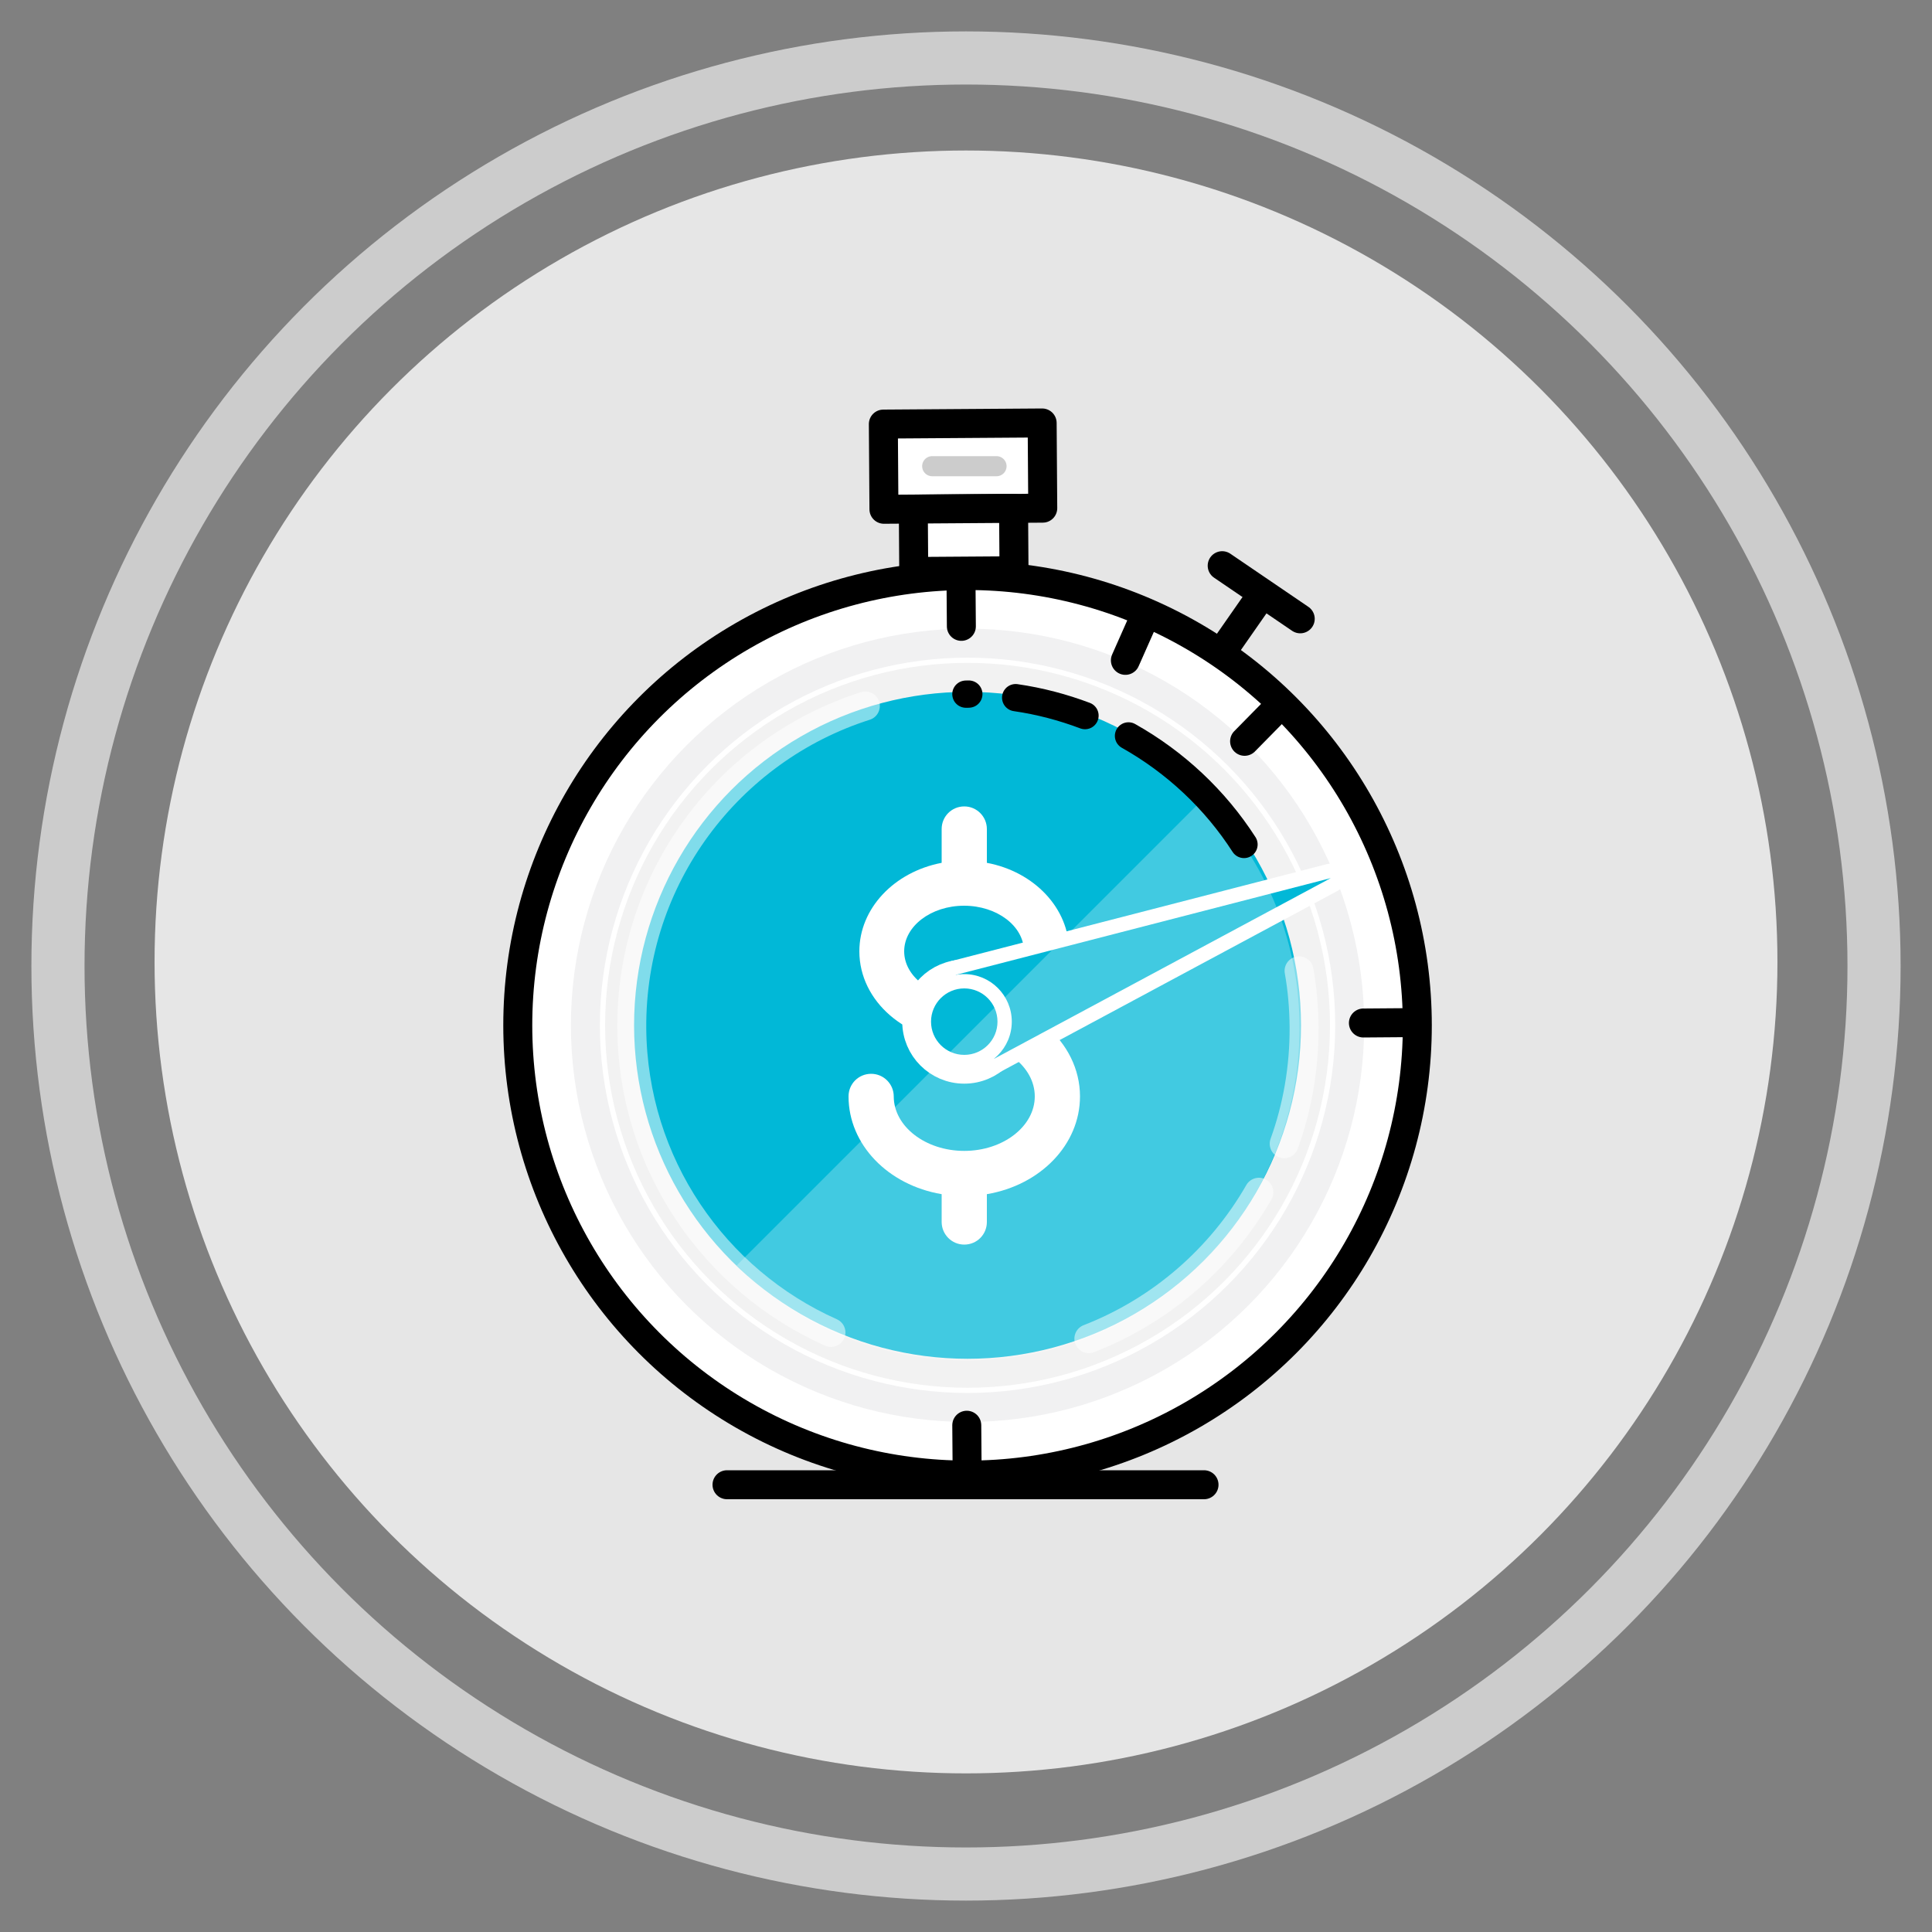
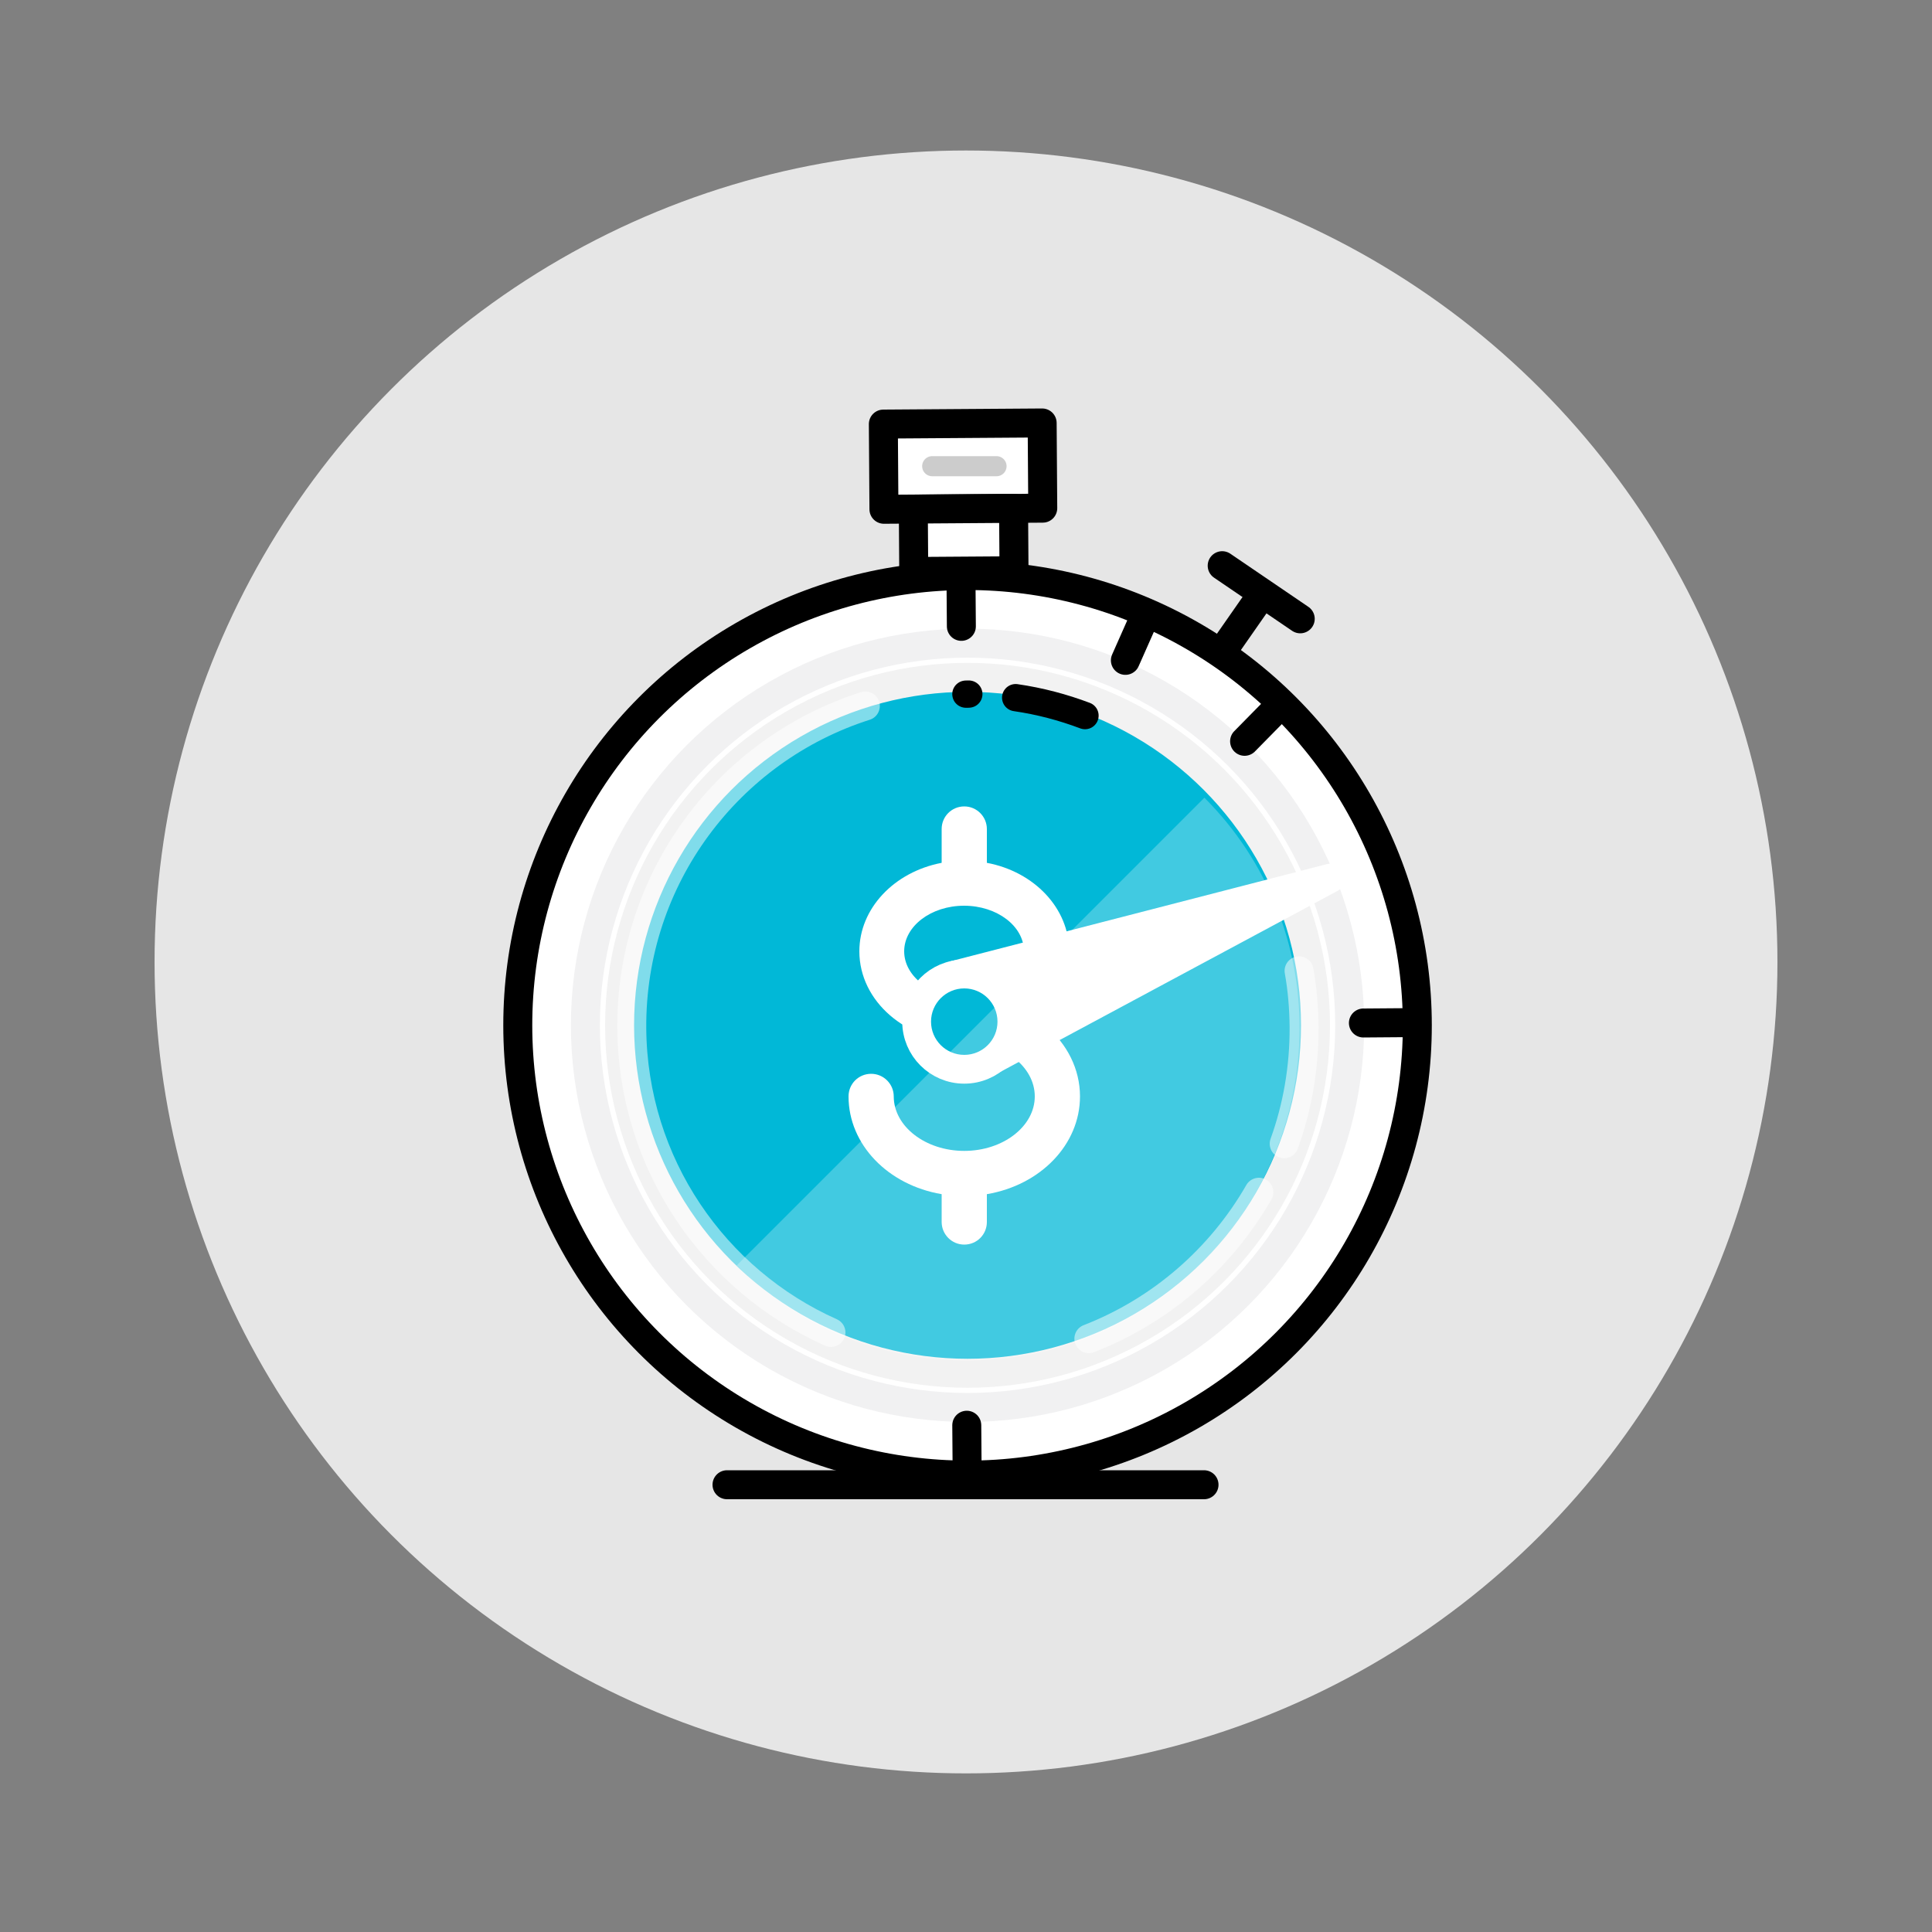
<svg xmlns="http://www.w3.org/2000/svg" id="Page_Screen-Reference" viewBox="0 0 100 100">
  <rect x="0" y="0" width="100" height="100" fill="#808080" stroke="none" />
  <defs>
    <style>.cls-1{stroke:#f1f1f2;}.cls-1,.cls-2,.cls-3,.cls-4,.cls-5,.cls-6,.cls-7,.cls-8{stroke-linecap:round;}.cls-1,.cls-9,.cls-10,.cls-4,.cls-5,.cls-6,.cls-7,.cls-8{stroke-width:1.5px;}.cls-1,.cls-9,.cls-10,.cls-8,.cls-11{stroke-miterlimit:10;}.cls-1,.cls-3,.cls-6,.cls-7,.cls-11{fill:none;}.cls-12,.cls-2,.cls-9{fill:#01b8d7;}.cls-13{fill:#e6e6e6;}.cls-14,.cls-10,.cls-4,.cls-5,.cls-15,.cls-8{fill:#fff;}.cls-2{stroke-width:1.04px;}.cls-2,.cls-3,.cls-4,.cls-5,.cls-6,.cls-7{stroke-linejoin:round;}.cls-2,.cls-11{stroke:#ccc;}.cls-9{stroke:#f2f2f2;}.cls-10,.cls-5,.cls-6{stroke:#fff;}.cls-3{stroke-width:1.41px;}.cls-3,.cls-4,.cls-7,.cls-8{stroke:#000;}.cls-6{opacity:.5;}.cls-15{opacity:.25;}.cls-11{stroke-width:2.75px;}</style>
  </defs>
-   <circle class="cls-11" cx="50" cy="50" r="47" />
  <circle class="cls-13" cx="50" cy="49.79" r="42" />
  <line class="cls-7" x1="37.63" y1="76.85" x2="62.32" y2="76.85" />
  <circle class="cls-8" cx="50.08" cy="53.07" r="23.28" />
  <circle class="cls-1" cx="50.08" cy="53.07" r="19.78" />
  <circle class="cls-9" cx="50.08" cy="53.07" r="18.01" />
  <path class="cls-6" d="M67.24,50.25c.17,.94,.25,1.92,.26,2.91,.01,2.12-.35,4.16-1.03,6.04" />
  <rect class="cls-4" x="45.74" y="21.92" width="8.22" height="4.41" transform="translate(-.17 .35) rotate(-.4)" />
  <rect class="cls-4" x="47.28" y="26.33" width="5.19" height="3.23" transform="translate(-.19 .35) rotate(-.4)" />
  <line class="cls-7" x1="50.06" y1="76.36" x2="50.04" y2="73.77" />
  <line class="cls-7" x1="49.76" y1="32.42" x2="49.74" y2="29.82" />
  <line class="cls-7" x1="73.17" y1="52.93" x2="70.57" y2="52.95" />
  <line class="cls-7" x1="66.24" y1="36.52" x2="64.42" y2="38.37" />
  <line class="cls-7" x1="59.3" y1="31.81" x2="58.25" y2="34.18" />
  <g>
    <polyline class="cls-5" points="49.47 50.46 68.88 45.45 51.46 54.8" />
    <circle class="cls-10" cx="49.91" cy="52.88" r="2.46" />
  </g>
  <line class="cls-7" x1="63.29" y1="33.68" x2="64.95" y2="31.3" />
  <line class="cls-7" x1="63.26" y1="29.28" x2="67.3" y2="32.03" />
  <path class="cls-6" d="M43.01,68.97c-6.03-2.69-10.26-8.72-10.31-15.75-.05-7.8,5.03-14.43,12.09-16.68" />
  <path class="cls-6" d="M65.16,61.71c-1.97,3.43-5.07,6.13-8.8,7.58" />
  <path class="cls-14" d="M49.9,51.6c-1.71,0-3.1-1.06-3.1-2.36s1.39-2.36,3.1-2.36,3.1,1.06,3.1,2.36c0,.64,.52,1.17,1.17,1.17s1.17-.52,1.17-1.17c0-2.22-1.8-4.12-4.26-4.58v-1.75c0-.64-.52-1.17-1.17-1.17s-1.17,.52-1.17,1.17v1.75c-2.46,.47-4.26,2.36-4.26,4.58,0,2.59,2.43,4.69,5.43,4.69,2.01,0,3.65,1.27,3.65,2.82s-1.64,2.82-3.65,2.82-3.65-1.27-3.65-2.82c0-.64-.52-1.17-1.17-1.17s-1.17,.52-1.17,1.17c0,2.49,2.04,4.59,4.82,5.06v1.44c0,.64,.52,1.17,1.17,1.17s1.17-.52,1.17-1.17v-1.44c2.78-.47,4.82-2.57,4.82-5.06,0-2.84-2.68-5.15-5.98-5.15Z" />
-   <polyline class="cls-12" points="49.47 50.46 68.88 45.45 51.46 54.8" />
  <circle class="cls-14" cx="49.91" cy="52.88" r="2.46" />
  <circle class="cls-12" cx="49.91" cy="52.88" r="1.72" />
  <path class="cls-15" d="M62.34,41.29c6.62,6.62,6.56,17.4-.13,24.08-6.69,6.69-17.47,6.74-24.08,.13l24.21-24.21Z" />
  <line class="cls-2" x1="48.25" y1="24.13" x2="51.58" y2="24.13" />
-   <path class="cls-3" d="M58.41,38.09c2.42,1.36,4.48,3.29,5.98,5.62" />
  <path class="cls-3" d="M52.57,36.11c1.25,.18,2.45,.5,3.59,.93" />
  <path class="cls-3" d="M50.07,35.93c.27-.01-.27,0,0,0" />
</svg>